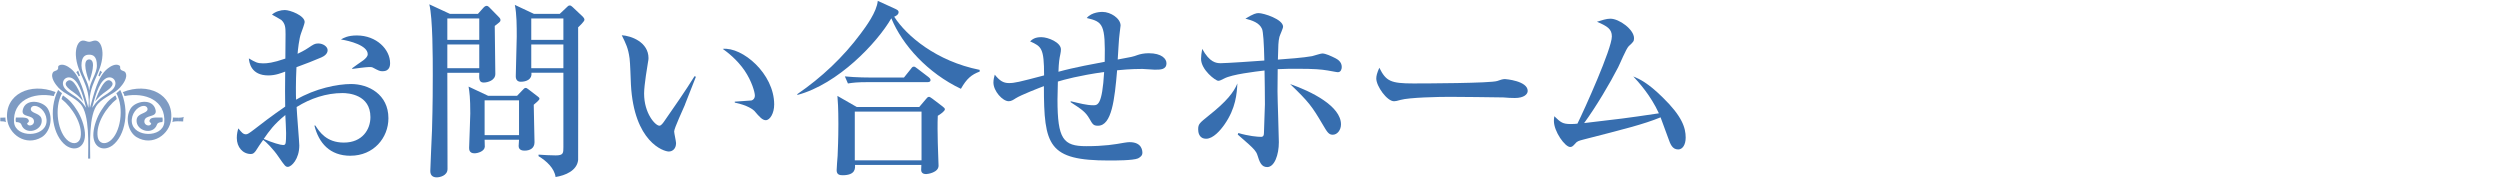
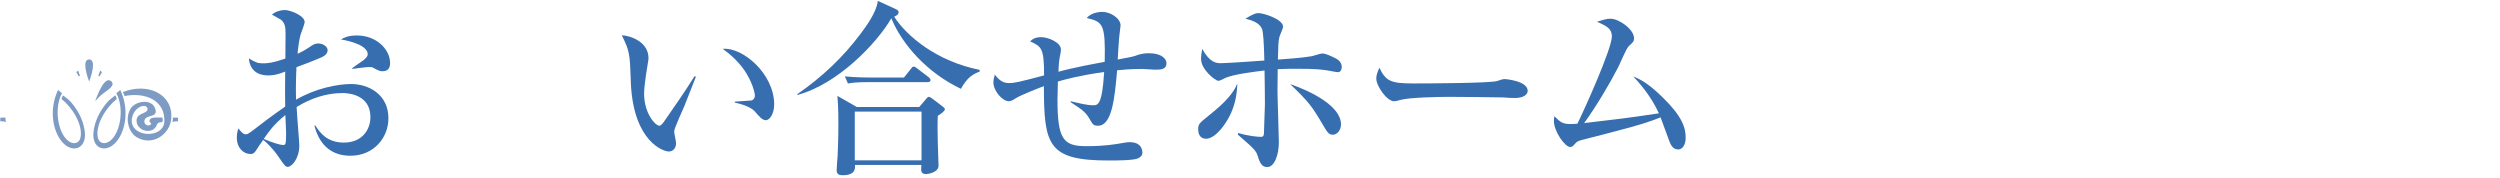
<svg xmlns="http://www.w3.org/2000/svg" id="_レイヤー_1" viewBox="0 0 1038 74">
  <defs>
    <style>.cls-1{fill:#fff;}.cls-2{fill:#7e9bc3;}.cls-3{fill:#376eaf;}</style>
  </defs>
  <rect class="cls-1" width="1038" height="74" />
  <g>
    <g>
      <g>
        <path class="cls-2" d="M48.48,41.12c-4.26,3.31-8.85,10.38-7.9,15.82,.45,2.52,2.8,3.27,5.03,1.63,4.45-3.28,6.08-13.72,2.69-19.87,.7-.52,.98-.8,1.62-1.36,4.14,8.5,2.09,19.02-3.23,23.05-4.03,2.87-8.38,.62-7.9-5.26,.26-3.04,1.49-6.54,3.23-9.26,1.86-2.89,2.96-4.23,5.86-6.27,0,0,.33,.47,.61,1.51Z" />
        <path class="cls-2" d="M67.41,50.69c-.56-.03-1.93,.1-2.24,1.04-1.57,4.59-8.77,2.67-8.46-1.87,.2-2.95,4.06-2.57,4.54-4.32,.13-.52-.28-1.7-1.77-1.56-2.62,.24-5.14,3.49-4.74,6.79,.78,6.3,12.65,6.54,13.46,.17h.01c.71-9.16-7.76-12.8-16.52-11.06-.09-.56-.32-.99-.72-1.64,10.57-4.18,21.15,.95,20.1,11.25-.63,6.27-7.73,11.43-14.36,7.45-3.29-1.98-4.94-7.68-2.51-11.8,1.93-3.27,9.31-4.55,10.41,.54,.72,3.31-4.33,1.73-4.67,4.54-.19,1.66,1.75,2.28,2.5,1.62,1.18-1.01-1.21-.76-.08-2.35,.69-.96,3.58-.63,5.08-.69,0,0,.28,1.2-.03,1.89Z" />
        <path class="cls-2" d="M41.59,29.3l.81,.68c-.3,.2-1.04,1.75-1.04,1.75l-.53-.35s.62-1.45,.76-2.08Z" />
        <path class="cls-2" d="M25.56,41.12c4.26,3.31,8.86,10.38,7.9,15.82-.44,2.52-2.79,3.27-5.03,1.63-4.44-3.28-6.09-13.72-2.69-19.87-.7-.52-.99-.8-1.62-1.36-4.15,8.5-2.09,19.02,3.23,23.05,4.02,2.87,8.38,.62,7.9-5.26-.25-3.04-1.49-6.54-3.23-9.26-1.86-2.89-2.96-4.23-5.86-6.27,0,0-.33,.47-.61,1.51Z" />
-         <path class="cls-2" d="M6.63,50.69c.56-.03,1.93,.1,2.24,1.04,1.57,4.59,8.77,2.67,8.46-1.87-.2-2.95-4.07-2.57-4.53-4.32-.14-.52,.28-1.7,1.77-1.56,2.62,.24,5.14,3.49,4.73,6.79-.77,6.3-12.64,6.54-13.45,.17h0c-.71-9.16,7.75-12.8,16.51-11.06,.09-.56,.32-.99,.72-1.64-10.57-4.18-21.15,.95-20.11,11.25,.64,6.27,7.74,11.43,14.37,7.45,3.28-1.98,4.94-7.68,2.51-11.8-1.93-3.27-9.31-4.55-10.41,.54-.72,3.31,4.33,1.73,4.67,4.54,.2,1.66-1.75,2.28-2.5,1.62-1.19-1.01,1.21-.76,.08-2.35-.69-.96-3.58-.63-5.08-.69,0,0-.28,1.2,.03,1.89Z" />
        <path class="cls-2" d="M.12,50.35c2.07,0,2.37,.38,2.37,.38-.23-.69-.25-1.95-.25-1.95,0,0-.31,.09-2.12,.09v1.49Z" />
        <path class="cls-2" d="M73.92,50.35c-2.06,0-2.36,.38-2.36,.38,.23-.69,.25-1.95,.25-1.95,0,0,.31,.09,2.11,.09v1.49Z" />
        <path class="cls-2" d="M32.46,29.3l-.81,.68c.3,.2,1.04,1.75,1.04,1.75l.53-.35s-.63-1.45-.76-2.08Z" />
-         <path class="cls-2" d="M49.74,36.44c-2.55,2.69-6.47,3.81-9.1,6.7-3.94,4.32-3.18,17.58-3.18,22.7h-.87c0-5.12,.76-18.37-3.18-22.7-2.63-2.89-6.55-4.01-9.1-6.7-1.15-1.22-3.55-4.27-2.34-6.35,.46-.78,1.4-.52,1.98-1.27,.51-.68-.18-1.02,.54-1.63,1.57-.95,3.7,.35,4.85,1.27,4.22,3.33,5.63,10.51,7.36,16.33,1.18-9.66-4.85-13.84-5.21-21.96-.1-2.49,.61-5.74,2.87-5.99,.87-.09,1.86,.53,2.63,.52h.06c.77,.01,1.76-.61,2.63-.52,2.26,.25,2.97,3.5,2.87,5.99-.35,8.12-6.39,12.3-5.21,21.96,1.72-5.82,3.13-12.99,7.36-16.33,1.15-.92,3.28-2.22,4.85-1.27,.72,.61,.03,.96,.54,1.63,.58,.75,1.52,.5,1.98,1.27,1.22,2.08-1.19,5.13-2.34,6.35Zm-13.94,8.35c-1-3.59-2.47-10.24-5.56-12.15-2.71-1.7-5.44,1.15-3.41,3.98,1.31,1.82,4.36,3.03,6.29,4.91,1.14,1.1,1.5,1.63,2.69,3.27Zm1.26-7.35c.33-3.74,3.17-6.76,3.17-10.25,0-3.87-1.63-4.48-3.17-4.48h-.05c-1.55,0-3.18,.61-3.18,4.48,0,3.49,2.85,6.51,3.17,10.25h.06Zm6.76-4.8c-3.1,1.91-4.56,8.56-5.57,12.15,1.19-1.63,1.56-2.17,2.69-3.27,1.93-1.88,4.98-3.09,6.29-4.91,2.03-2.83-.69-5.68-3.41-3.98Z" />
        <path class="cls-2" d="M39.5,42.06c1.27-3.63,4.09-10.49,6.64-8.35,1.94,1.64-1.24,3.58-3.3,5.09-1.7,1.25-2.39,2.31-3.35,3.26Z" />
-         <path class="cls-2" d="M34.53,42.06c-1.27-3.63-4.09-10.49-6.64-8.35-1.94,1.64,1.24,3.58,3.3,5.09,1.71,1.25,2.39,2.31,3.34,3.26Z" />
        <path class="cls-2" d="M37.01,33.9c-.65-1.88-3.26-9.12,.03-9.25h-.04c3.28,.14,.68,7.38,.03,9.25h-.02Z" />
      </g>
-       <path class="cls-2" d="M73.93,48.88c2.07,0,2.37-.38,2.37-.38-.24,.69-.25,1.95-.25,1.95,0,0-.31-.09-2.12-.09v-1.48Z" />
    </g>
    <g>
      <path class="cls-3" d="M145.54,64.67c-8.65,0-13.18-5.32-15-12.54h.4c1.67,2.54,4.53,7.07,11.83,7.07,7.7,0,11.03-5.48,11.03-10.56,0-9.45-9.29-10-11.59-10-6.75,0-13.34,2.22-19.05,5.79,.08,2.54,1.11,14.61,1.11,15.96,0,5.64-3.25,8.89-4.76,8.89-.95,0-1.27-.4-3.89-4.21-2.06-3.1-5.32-6.35-6.35-6.99-.95,1.27-2.3,3.33-3.1,4.6-.56,.71-1.03,1.27-1.98,1.27-3.41,0-5.87-2.86-5.87-6.67,0-1.67,.32-3.02,.64-3.97,1.35,1.67,1.98,2.46,3.18,2.46,.64,0,1.35-.48,3.33-1.98,1.98-1.59,7.94-6.11,12.94-9.53-.08-5.32-.08-6.83,0-14.53-1.51,.56-3.97,1.59-6.99,1.59-7.22,0-7.94-5.32-8.1-7.07,2.7,1.59,3.57,2.06,5.87,2.06,1.75,0,4.05-.16,9.29-1.98,0-1.59,.08-8.65,.08-10.08,0-2.78-.08-4.37-1.75-5.95-.16-.16-3.57-2.06-3.89-2.22,1.35-1.27,3.65-1.91,5.32-1.91,2.22,0,8.26,2.3,8.26,5,0,.56-1.03,3.41-1.51,4.68-.79,2.06-1.35,7.14-1.43,8.49,.79-.4,2.86-1.35,4.45-2.46,2.14-1.43,2.7-1.83,4.13-1.83,2.06,0,3.89,1.35,3.89,2.78,0,1.59-1.51,2.54-2.62,3.02-2.7,1.19-6.83,2.78-10.32,4.05-.32,6.19-.24,11.83-.16,13.5,7.94-4.68,17.23-6.51,22.86-6.51,7.22,0,15.48,4.29,15.48,14.21,0,8.18-6.19,15.56-15.72,15.56Zm-27.07-16.91c-4.76,3.89-6.59,6.51-8.97,9.92,3.65,1.59,6.99,2.54,8.1,2.54,.32,0,.71-.08,.87-.48,.32-.48,.32-3.41,.32-4.45s-.24-6.35-.32-7.54Zm40.49-18.18c-1.27,0-1.59-.16-4.29-1.59-.32-.16-.72-.16-1.43-.16-1.11,0-6.03,.64-6.99,.79v-.32c.64-.56,3.97-2.78,4.6-3.26,.79-.63,1.83-1.51,1.83-2.54,0-3.65-7.54-5.56-11.11-6.11,1.03-.64,2.86-1.67,6.59-1.67,8.18,0,13.81,5.8,13.81,11.51,0,.63,0,3.33-3.02,3.33Z" />
-       <path class="cls-3" d="M198.43,5.76l2.14-2.38c.48-.56,.95-.95,1.51-.95,.32,0,.72,.24,.95,.48l4.21,4.29c.24,.24,.56,.63,.56,1.11,0,.71-.24,.79-2.38,2.46,0,3.18,.24,17.07,.24,19.93,0,2.7-3.18,3.57-4.84,3.57-1.98,0-1.91-1.59-1.83-4.05h-13.26c0,6.35,.08,34.22,.08,39.93,0,2.86-3.33,3.49-4.45,3.49-1.27,0-2.7-.48-2.7-2.62,0-1.11,.64-15.32,.71-16.99,.32-10.56,.32-18.89,.32-22.86,0-7.22,0-23.5-1.43-29.37l8.57,3.97h11.59Zm-12.7,1.91v8.89h13.26V7.67h-13.26Zm0,10.8v9.84h13.26v-9.84h-13.26Zm28.98,21.28l1.98-2.06c.79-.87,1.11-1.19,1.59-1.19,.4,0,.72,.32,1.19,.64l3.73,2.86c.4,.32,.79,.56,.79,1.03s-1.51,1.75-2.38,2.46c0,2.46,.32,13.34,.32,15.56,0,2.46-1.83,3.49-4.13,3.49-.79,0-2.46-.16-2.46-1.91,0-.4,.16-2.22,.16-2.62h-14.29c0,.48,.08,2.54,.08,2.94-.16,1.9-2.94,2.7-4.29,2.7-2.22,0-2.22-1.67-2.22-2.3,0-1.35,.48-11.99,.48-14.21,0-6.67-.32-8.81-.71-11.19l8.1,3.81h12.07Zm-13.5,1.91v14.45h14.29v-14.45h-14.29ZM232.41,5.76l2.78-2.62c.56-.56,.79-.87,1.43-.87,.4,0,.71,.32,1.11,.64l4.29,4.05c.32,.32,.64,.79,.64,1.27,0,.63-1.98,2.54-2.62,3.1,0,4.92,.08,54.46,0,55.09-.48,4.45-5.32,6.43-9.37,7.07-.48-3.57-3.65-6.59-7.07-8.65v-.64c2.06,.16,5.16,.32,7.15,.32,3.17,0,3.17-.95,3.17-3.49V30.21h-13.26c.32,2.7-2.06,3.73-4.45,3.73-1.43,0-2.06-.95-2.06-2.22,0-2.62,.4-14.05,.4-16.43,0-4.45,0-9.45-.79-13.26l7.94,3.73h10.72Zm-11.83,1.91v8.89h13.34V7.67h-13.34Zm0,10.8v9.84h13.34v-9.84h-13.34Z" />
      <path class="cls-3" d="M284.44,43.39c-.71,1.75-4.53,9.84-4.53,11.19,0,.72,.79,4.13,.79,4.84,0,2.38-1.51,3.49-3.02,3.49-2.14,0-14.45-3.97-15.72-27.79-.08-1.75-.32-9.37-.56-10.88-.56-4.21-1.51-6.11-3.25-9.61,3.97,.24,11.11,2.86,11.11,9.53,0,.48-.08,.95-.24,1.83-.16,1.11-1.59,9.21-1.59,12.86,0,8.26,4.68,13.34,6.35,13.34,.71,0,1.43-1.03,1.9-1.67,4.29-6.19,8.65-12.38,12.7-18.89l.56,.24c-.4,.95-.79,2.06-4.53,11.51Zm33.5,6.51c-1.35,0-2.54-1.27-4.76-3.89-.48-.48-2.7-2.3-8.1-3.41v-.4c.48-.08,6.67-.4,6.91-.48,.71-.16,1.43-.87,1.43-2.06,0-1.35-1.27-5.95-4.29-10.4-3.18-4.6-7.15-7.62-9.05-8.97,8.1-.87,21.36,10.24,21.36,23.1,0,3.65-1.75,6.51-3.49,6.51Z" />
      <path class="cls-3" d="M398.98,36.88c-13.73-6.51-24.29-18.1-28.9-29.29-5.87,10.16-22.07,27.31-38.98,31.83l-.08-.32c10.08-6.91,19.05-15.32,26.36-25.17,2.14-2.86,6.67-8.97,7.07-13.57l7.3,3.33c.95,.48,1.35,.71,1.35,1.35,0,1.11-1.27,1.67-1.83,1.9,5.08,7.94,17.54,18.5,35.49,22.07v.71c-3.41,1.27-5.4,2.94-7.78,7.14Zm-9.61,11.19c-.16,3.25-.08,7.78,0,11.19,0,1.51,.32,8.18,.32,9.53,0,2.86-4.53,3.49-5.16,3.49-.95,0-2.06-.32-2.06-1.75,0-.4,.08-1.35,.08-2.06h-27.55c.08,1.43,.24,4.29-5.16,4.29-1.19,0-2.46-.24-2.46-2.06,0-.95,.32-5.08,.4-5.95,.08-2.3,.32-6.75,.32-13.26s-.24-9.92-.4-11.67l8.02,4.6h25.96l2.7-3.18c.48-.56,.79-1.03,1.35-1.03,.32,0,.64,.24,1.43,.79l3.97,3.02c.95,.71,1.19,1.03,1.19,1.35,0,.79-1.98,2.14-2.94,2.7Zm-4.21-13.97h-24.53c-4.84,0-6.59,.24-8.57,.56l-1.27-2.94c4.76,.48,10.4,.48,11.27,.48h13.26l2.86-3.57c.63-.87,.79-.95,1.27-.95,.4,0,.48,.08,1.43,.79l4.68,3.57c.4,.32,.79,.71,.79,1.19,0,.79-.72,.87-1.19,.87Zm-2.54,12.23h-27.71v20.24h27.71v-20.24Z" />
      <path class="cls-3" d="M479.55,28.94c-.79,0-4.45-.32-5.24-.32-4.76,0-9.05,.4-10.48,.56-1.03,12.07-2.22,23.02-7.94,23.02-1.9,0-2.22-.56-3.57-2.94-1.59-2.78-3.25-3.89-7.78-6.83v-.4c3.73,.87,6.67,1.67,9.37,1.67,1.83,0,3.73,0,4.53-13.81-10.64,1.51-16.59,3.18-19.21,3.97,0,1.19-.16,6.35-.16,7.46,0,16.43,2.38,19.37,11.91,19.37,7.62,0,11.75-.71,15.8-1.43,1.03-.16,1.67-.24,2.22-.24,5.32,0,5.32,3.81,5.32,4.45,0,1.19-.95,1.83-1.83,2.3-2.06,.87-9.37,.87-11.99,.87-25.25,0-27.07-6.11-27.07-30.88-1.51,.56-9.53,3.65-11.75,5.08-.87,.56-1.75,1.19-2.86,1.19-2.54,0-6.35-4.21-6.35-7.78,0-1.19,.32-2.38,.56-3.25,1.98,2.46,3.49,3.49,5.87,3.49s4.05-.4,14.61-3.18c0-11.43-1.11-11.99-5.8-14.13,.87-.79,1.91-1.75,4.61-1.75,2.94,0,8.18,2.22,8.18,5.08,0,.64-.08,1.19-.24,1.98-.4,1.91-.64,3.18-.79,7.3,6.59-1.83,15.8-3.49,19.21-4.13,.32-15.64-.71-16.59-7.46-18.18,2.06-2.54,6.11-2.54,6.51-2.54,3.49,0,7.54,2.78,7.54,5.64,0,.24-.32,2.78-.4,3.33-.32,1.67-.64,9.29-.79,10.8,6.03-1.11,6.19-1.11,8.34-1.9,.95-.32,2.54-.71,4.52-.71,5.48,0,7.38,2.38,7.38,4.13,0,2.7-2.46,2.7-4.76,2.7Z" />
      <path class="cls-3" d="M508.43,51.65c-1.75,2.54-4.76,5.95-7.62,5.95-3.1,0-3.33-2.86-3.33-3.89,0-2.22,.56-2.62,4.29-5.64,7.62-6.03,10.48-9.77,11.99-13.42-.24,4.29-.64,10.24-5.32,16.99Zm47.08-21.67c-.56,0-3.57-.63-4.21-.71-2.86-.48-5.72-.71-12.46-.71-2.7,0-5.64,0-8.34,.16-.08,6.51-.08,7.22-.08,9.21,0,3.33,.56,18.1,.56,21.12,0,5.24-1.83,10.32-4.84,10.32-2.46,0-3.18-2.14-4.13-5.16-.48-1.43-1.59-2.54-3.49-4.29-.64-.56-3.49-3.02-4.61-4.05l.24-.64c4.29,1.27,7.94,1.59,9.45,1.59,1.03,0,1.19-.79,1.19-1.67,0-1.91,.4-10.16,.4-11.83,0-4.92-.08-8.89-.16-14.05-3.97,.48-13.5,1.59-16.75,3.33-1.27,.63-1.83,.95-2.46,.95-1.11,0-7.15-4.53-7.15-9.13,0-1.19,.16-2.14,.48-4.13,3.1,5.64,5.79,5.95,7.7,5.95,2.22,0,15.08-.87,18.1-1.11q-.24-11.27-.95-13.1c-1.11-2.62-4.13-3.57-6.91-4.29,3.41-2.06,4.45-2.3,5.48-2.3,2.06,0,10.16,2.54,10.16,5.64,0,.71-1.35,3.57-1.51,4.21-.48,1.98-.48,3.26-.64,9.45,3.49-.24,10.8-.79,14.21-1.43,.72-.16,3.57-1.11,4.21-1.11,1.43,0,3.73,1.11,5.48,1.98,.71,.4,2.62,1.35,2.62,3.65,0,.87-.4,2.14-1.59,2.14Zm-2.14,25.96c-1.67,0-2.3-1.03-4.21-4.29-4.45-7.54-5.72-9.29-13.5-16.75,8.73,3.02,21.12,9.13,21.12,16.75,0,2.3-1.51,4.29-3.41,4.29Z" />
      <path class="cls-3" d="M628.98,40.69c-1.27,0-3.25-.08-4.84-.24-1.51-.08-20.88-.24-22.23-.24-4.61,0-16.75,.24-20.4,1.27-1.43,.4-2.06,.56-2.7,.56-2.94,0-7.38-6.27-7.38-9.45,0-1.03,.32-2.38,1.27-4.45,2.78,5.56,4.68,6.51,14.13,6.51,4.6,0,32.15-.08,34.85-1.03,1.19-.4,2.14-.79,3.17-.79,.16,0,9.45,.71,9.45,4.92,0,1.35-1.51,2.94-5.32,2.94Z" />
      <path class="cls-3" d="M696.78,62.05c-2.46,0-3.26-2.22-4.13-4.68-.24-.71-3.02-8.26-3.18-8.65-6.91,2.86-15.56,5-31.99,9.21-2.14,.56-2.7,.71-3.65,1.91-.79,.87-1.19,1.19-1.9,1.19-2.14,0-6.75-6.43-6.75-10.8,0-.4,0-.79,.16-1.98,2.7,2.62,3.49,3.25,6.91,3.25,1.11,0,2.06-.08,2.7-.16,2.94-5.95,14.29-31.12,14.29-36.2,0-3.02-1.75-4.21-6.19-6.11,2.06-.63,3.89-1.27,5.56-1.27,3.73,0,9.84,4.53,9.84,8.1,0,1.27-.32,1.59-2.22,3.33-1.11,1.11-3.73,7.54-4.37,8.73-3.41,6.67-9.05,16.19-14.13,23.18,14.93-1.75,16.59-1.9,31.04-4.05-3.41-7.46-8.42-12.94-10.64-15.32,2.54,1.03,6.11,2.7,12.15,8.65,8.18,7.94,9.61,12.7,9.61,16.75,0,2.94-1.27,4.92-3.1,4.92Z" />
    </g>
  </g>
</svg>